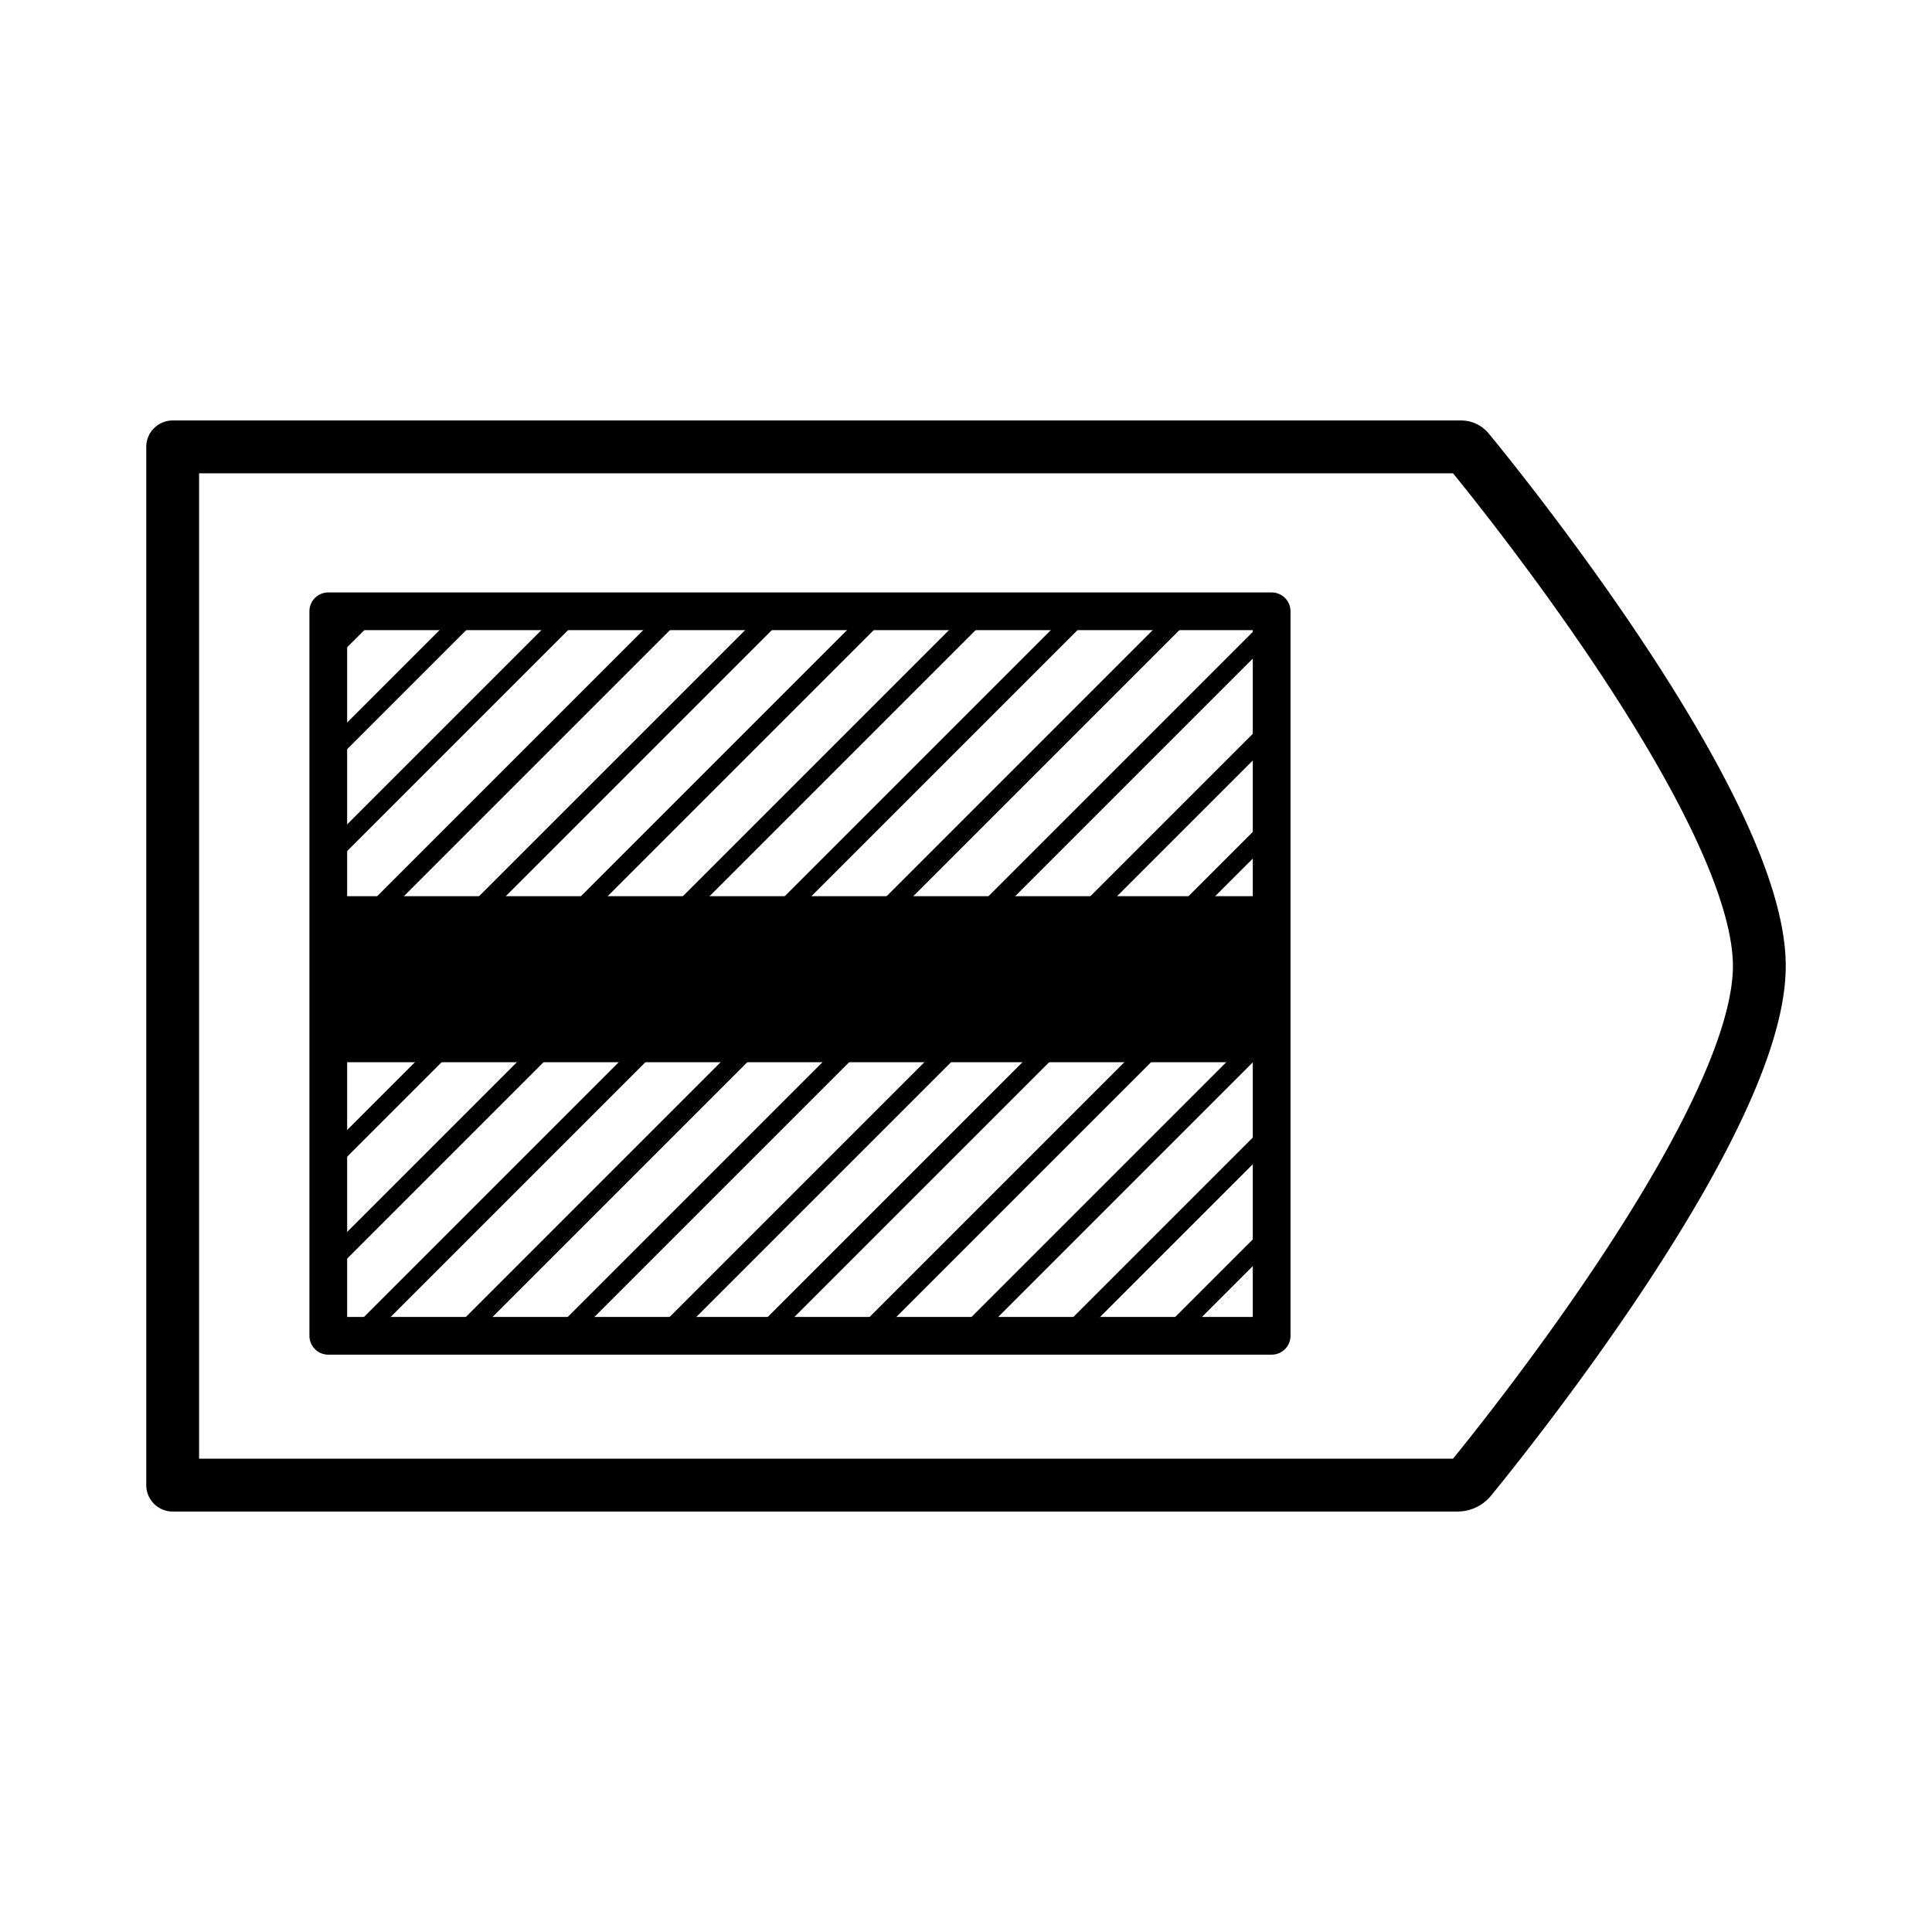
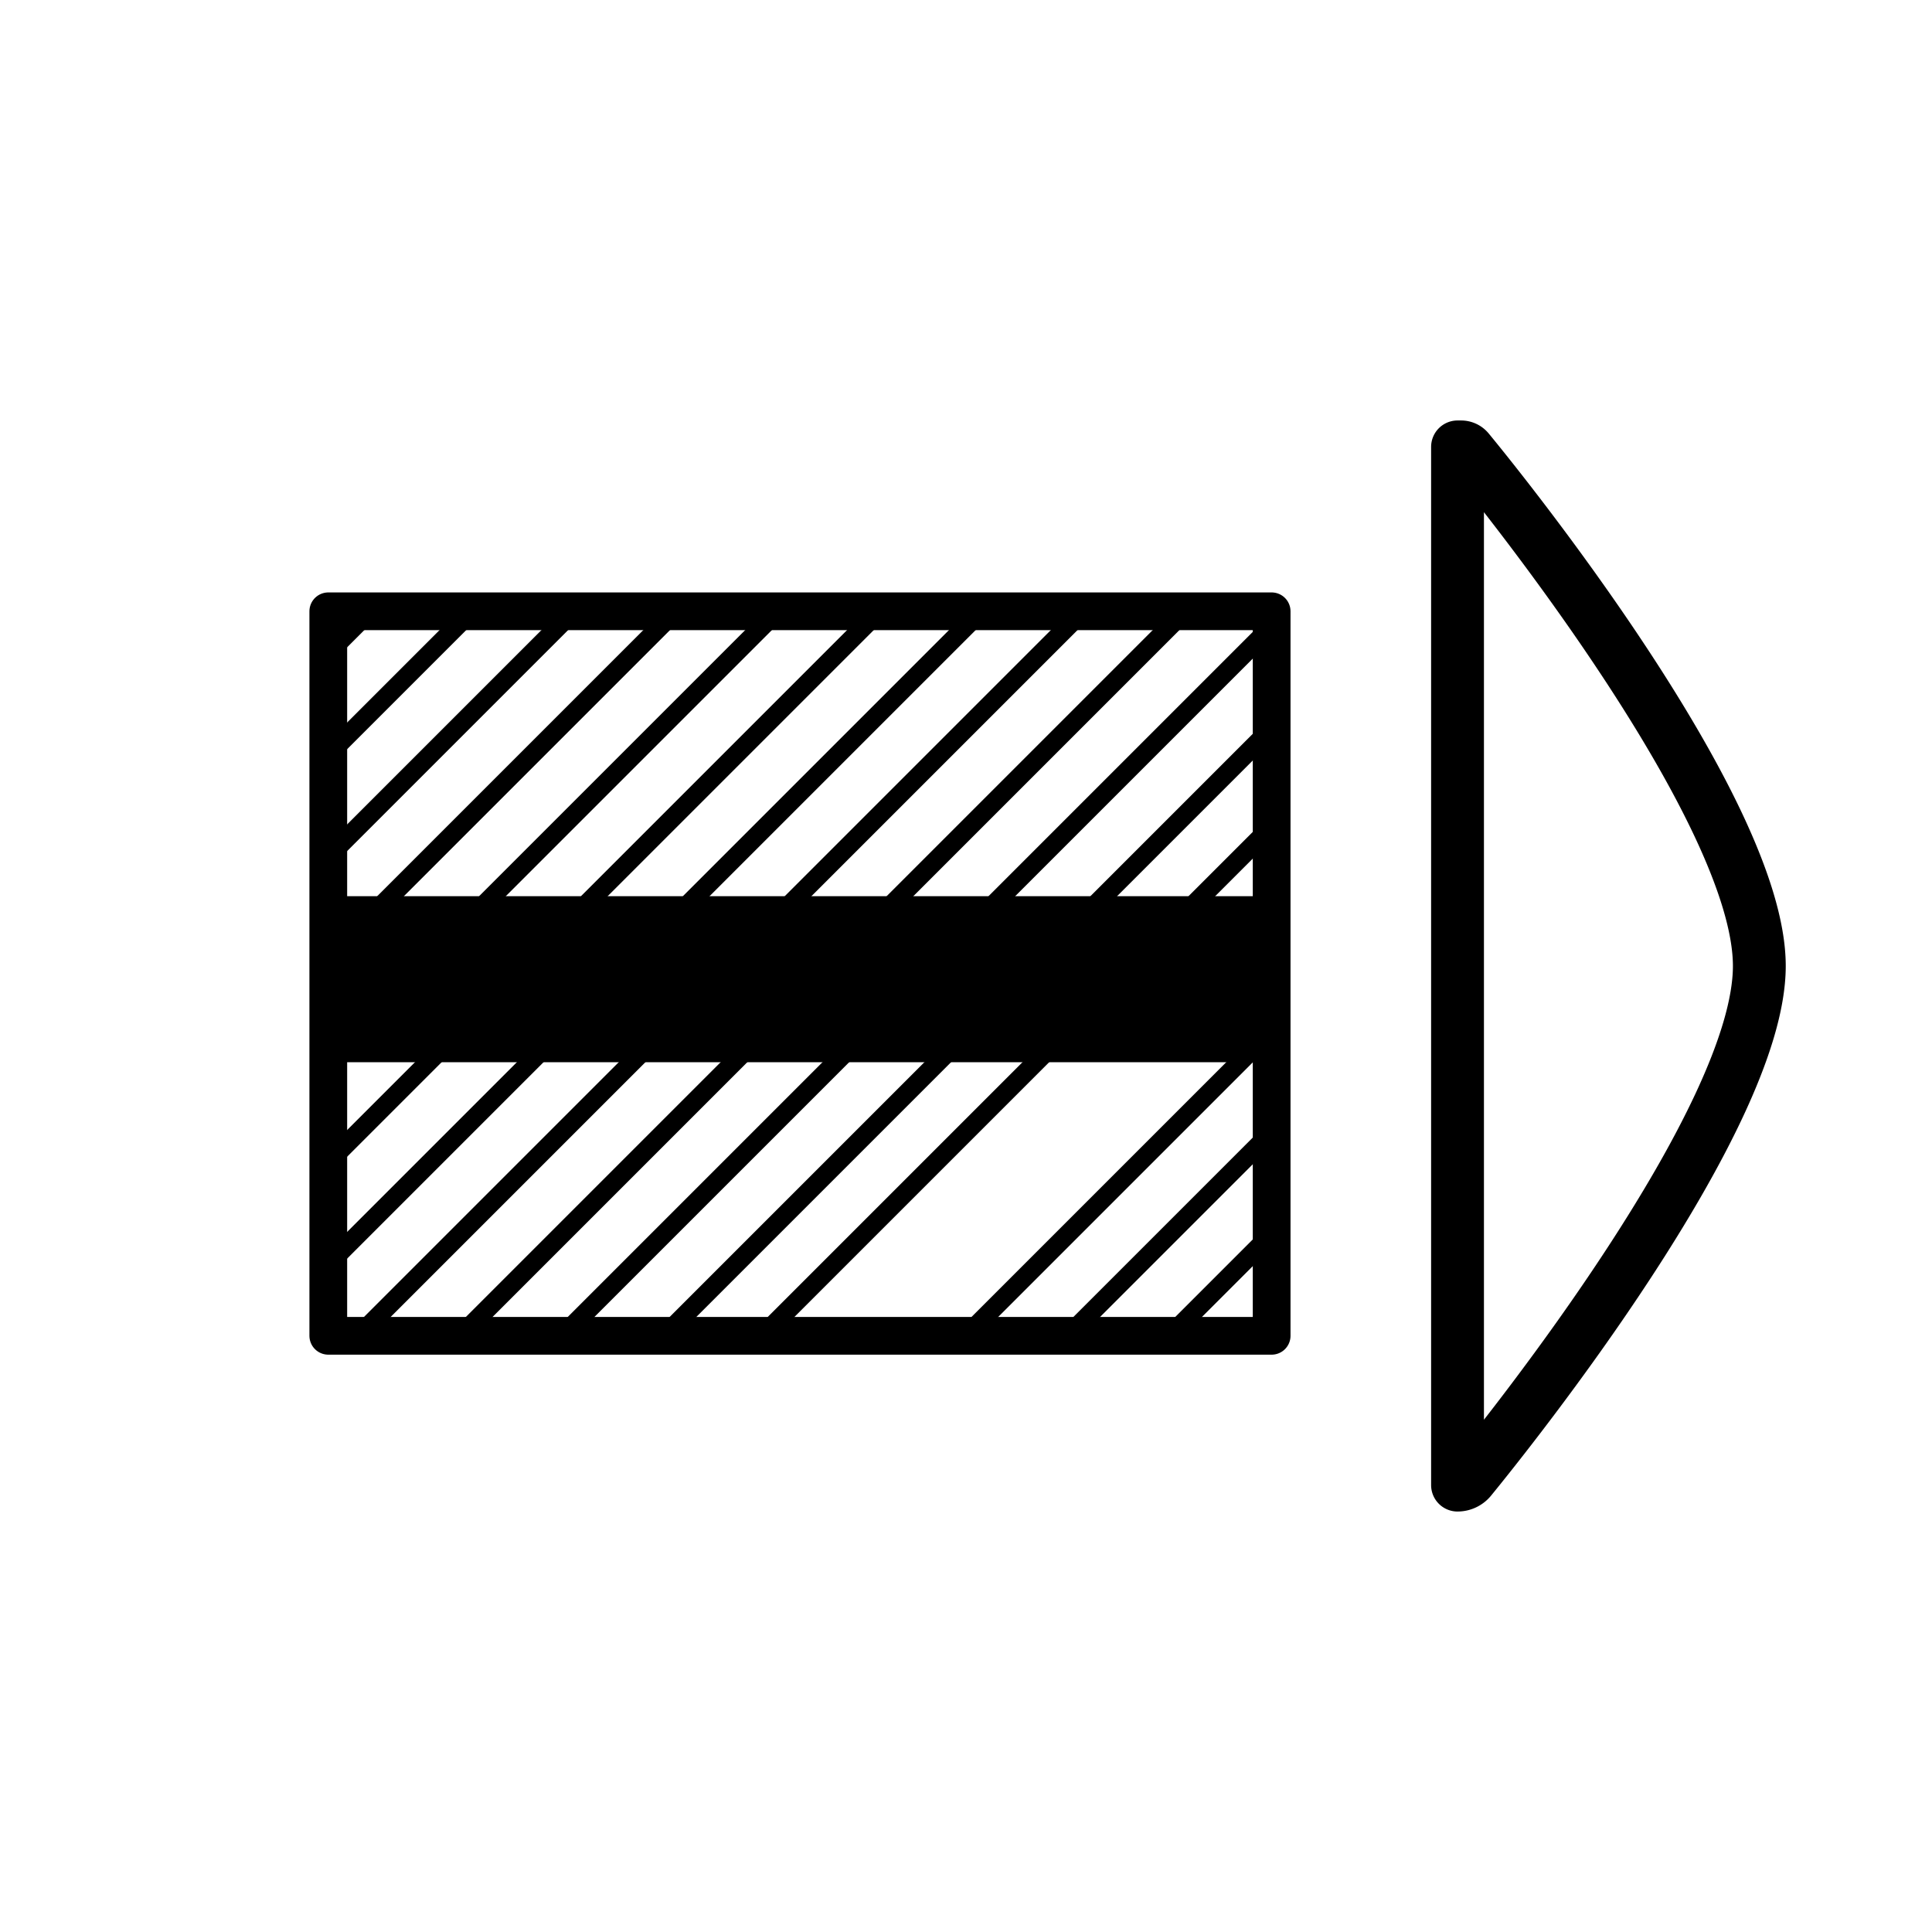
<svg xmlns="http://www.w3.org/2000/svg" id="Layer_1" data-name="Layer 1" viewBox="0 0 512 512">
  <defs>
    <style>.cls-1,.cls-2,.cls-4{fill:none;stroke:#000;stroke-linecap:round;stroke-linejoin:round;}.cls-1{stroke-width:10px;}.cls-2{stroke-width:14px;}.cls-3{clip-path:url(#clip-path);}.cls-4{stroke-width:5px;}</style>
    <clipPath id="clip-path">
      <rect class="cls-1" x="87" y="162" width="250" height="192" />
    </clipPath>
  </defs>
-   <path class="cls-2" d="M386.26,393.57H45.76V118.43H387.2a2.48,2.48,0,0,1,1.92.9c8,9.7,77.12,95.09,77.12,136.67,0,40.68-66.18,123.28-76.51,135.93A4.5,4.5,0,0,1,386.26,393.57Z" />
+   <path class="cls-2" d="M386.26,393.57V118.43H387.2a2.48,2.48,0,0,1,1.92.9c8,9.7,77.12,95.09,77.12,136.67,0,40.68-66.18,123.28-76.51,135.93A4.5,4.5,0,0,1,386.26,393.57Z" />
  <g class="cls-3">
    <line class="cls-4" x1="369" y1="187" x2="121" y2="435" />
-     <line class="cls-4" x1="382.5" y1="200.5" x2="134.5" y2="448.5" />
    <line class="cls-4" x1="396" y1="214" x2="148" y2="462" />
    <line class="cls-4" x1="409.5" y1="227.5" x2="161.5" y2="475.5" />
    <line class="cls-4" x1="423" y1="241" x2="175" y2="489" />
    <line class="cls-4" x1="436.5" y1="254.5" x2="188.5" y2="502.5" />
    <line class="cls-4" x1="450" y1="268" x2="202" y2="516" />
    <line class="cls-4" x1="463.5" y1="281.5" x2="215.5" y2="529.5" />
    <line class="cls-4" x1="477" y1="295" x2="229" y2="543" />
    <line class="cls-4" x1="490.5" y1="308.5" x2="242.5" y2="556.5" />
    <line class="cls-4" x1="504" y1="322" x2="256" y2="570" />
    <line class="cls-4" x1="517.5" y1="335.5" x2="269.5" y2="583.5" />
    <line class="cls-4" x1="531" y1="349" x2="283" y2="597" />
    <line class="cls-4" x1="544.5" y1="362.5" x2="296.5" y2="610.5" />
    <line class="cls-4" x1="194" y1="12" x2="-54" y2="260" />
    <line class="cls-4" x1="207.5" y1="25.5" x2="-40.5" y2="273.5" />
    <line class="cls-4" x1="221" y1="39" x2="-27" y2="287" />
    <line class="cls-4" x1="234.5" y1="52.5" x2="-13.5" y2="300.5" />
    <line class="cls-4" x1="248" y1="66" y2="314" />
    <line class="cls-4" x1="261.5" y1="79.5" x2="13.5" y2="327.5" />
    <line class="cls-4" x1="275" y1="93" x2="27" y2="341" />
    <line class="cls-4" x1="288.5" y1="106.5" x2="40.5" y2="354.5" />
    <line class="cls-4" x1="302" y1="120" x2="54" y2="368" />
    <line class="cls-4" x1="315.5" y1="133.5" x2="67.5" y2="381.5" />
    <line class="cls-4" x1="329" y1="147" x2="81" y2="395" />
    <line class="cls-4" x1="342.5" y1="160.5" x2="94.5" y2="408.5" />
    <line class="cls-4" x1="356" y1="174" x2="108" y2="422" />
  </g>
  <rect class="cls-1" x="87" y="162" width="250" height="192" />
  <rect x="190" y="134.5" width="44" height="250" transform="translate(471.5 47.5) rotate(90)" />
</svg>